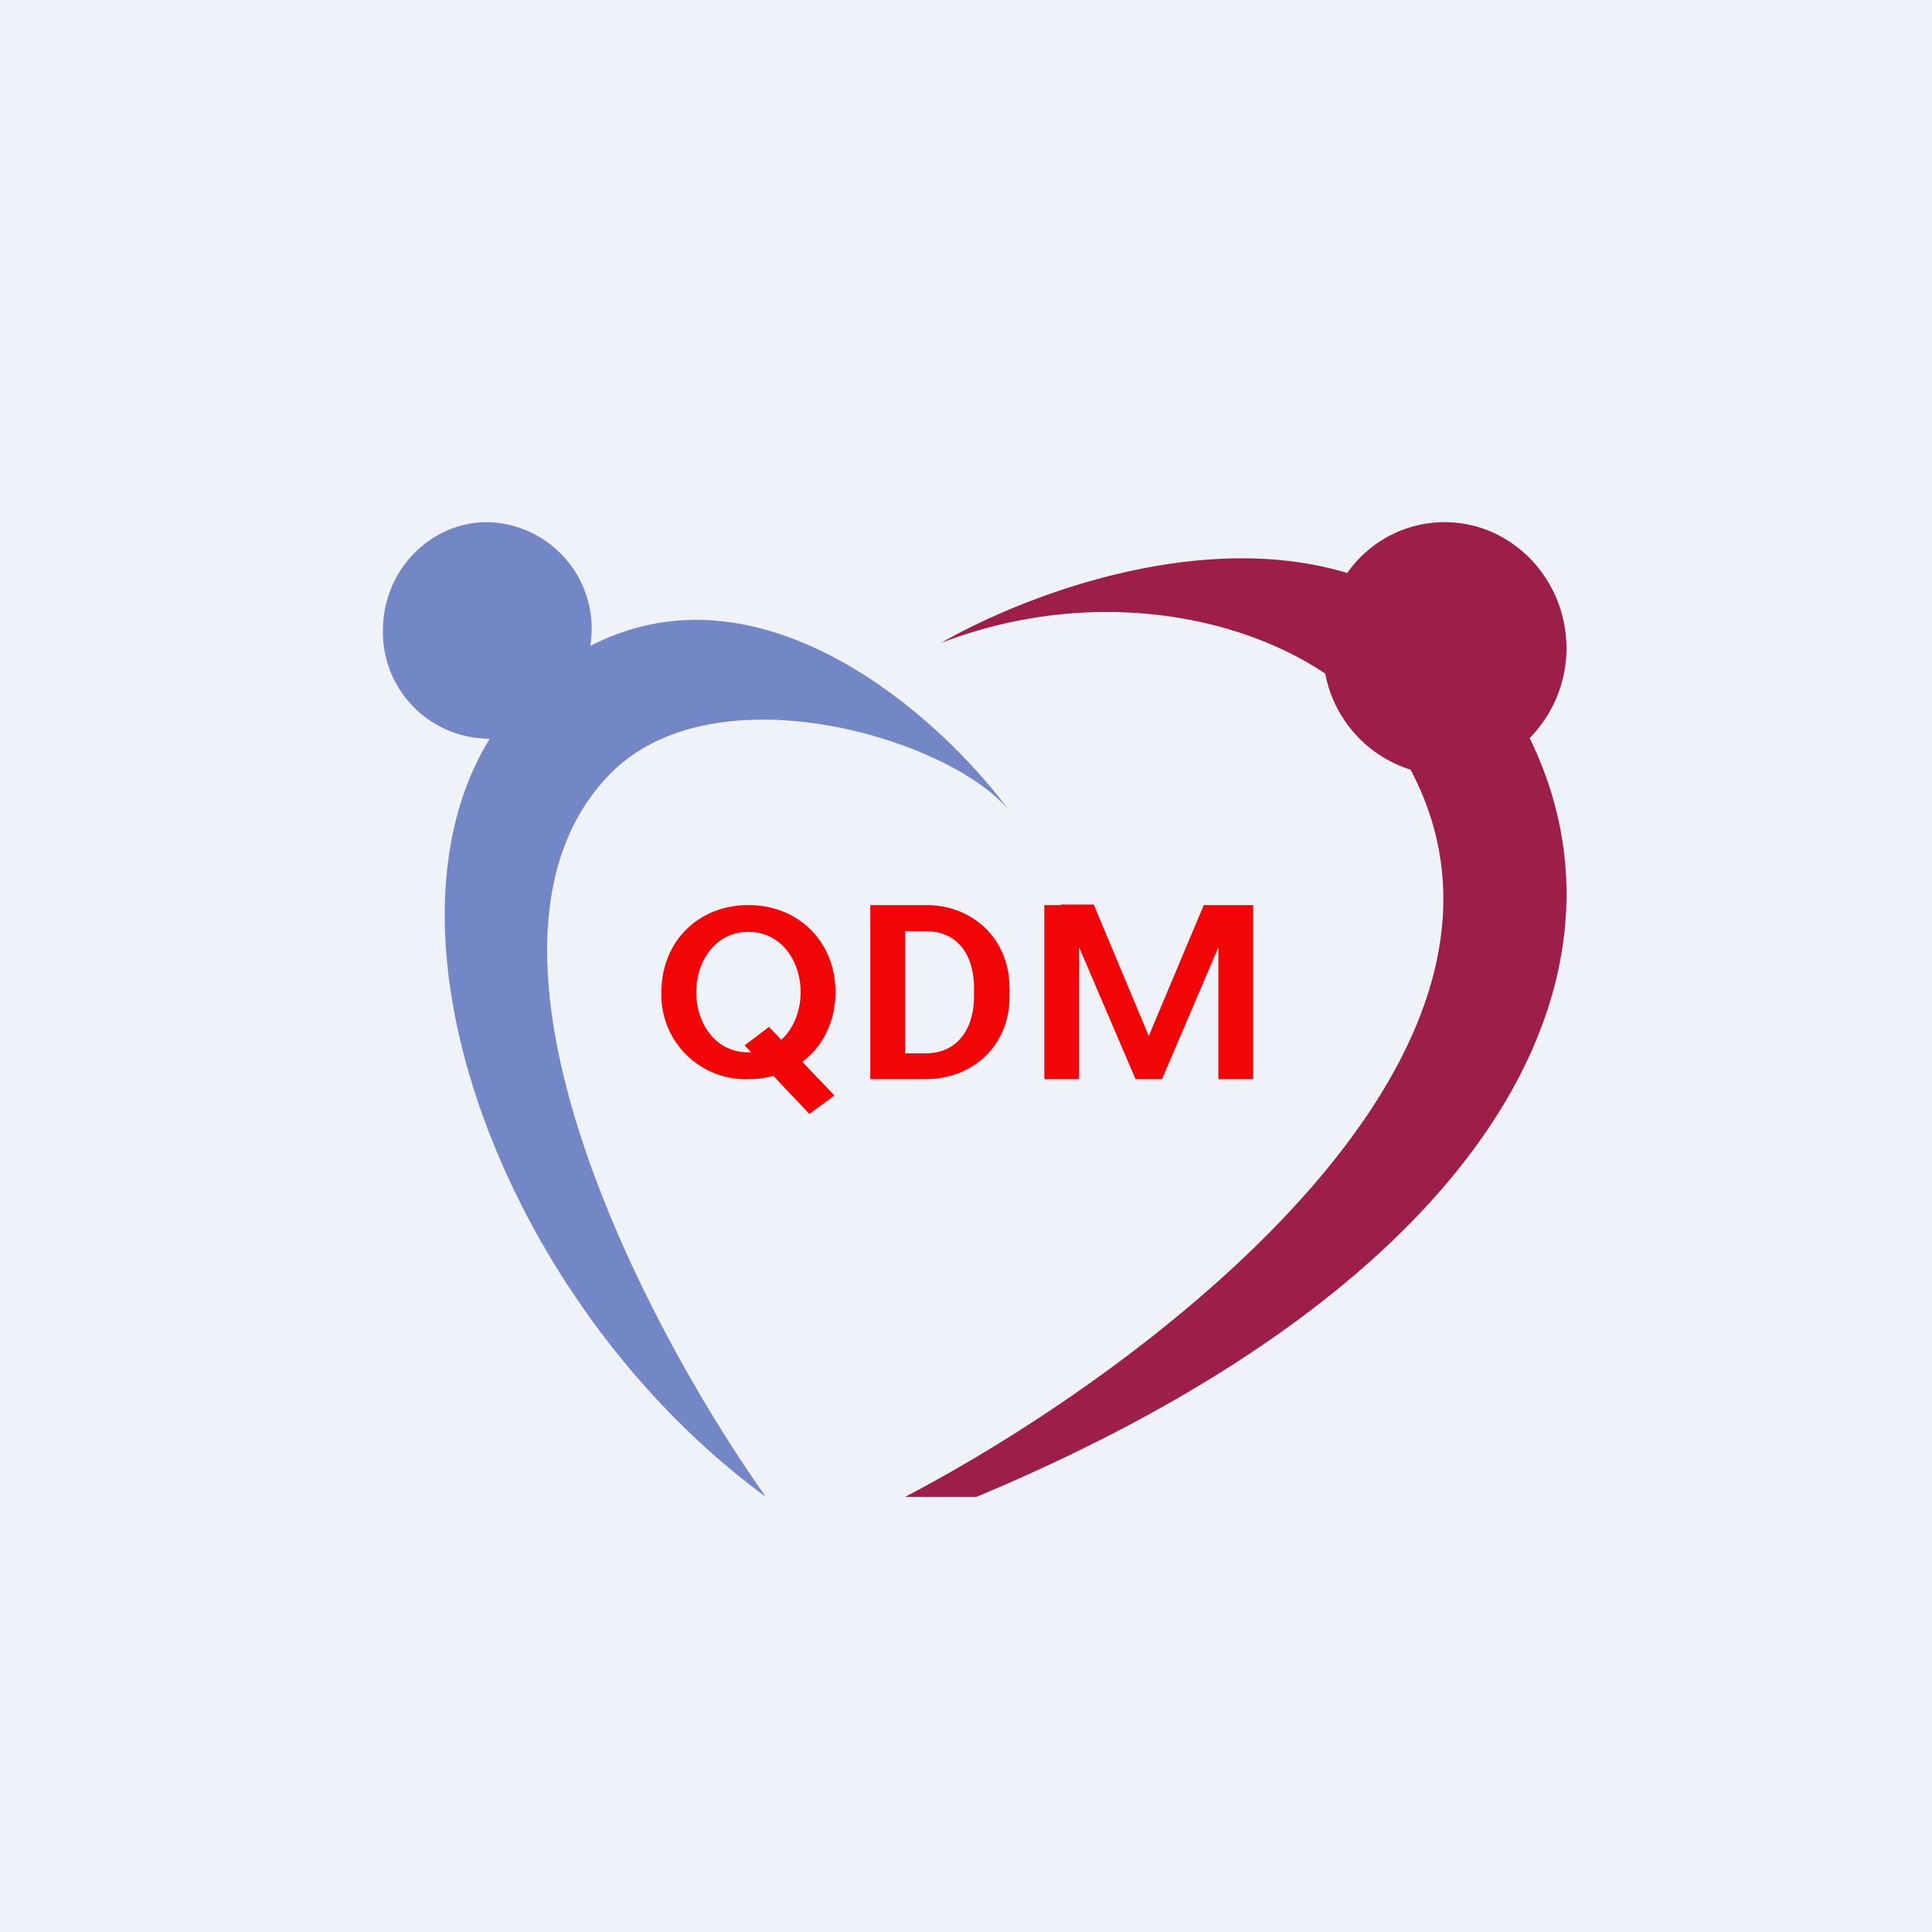
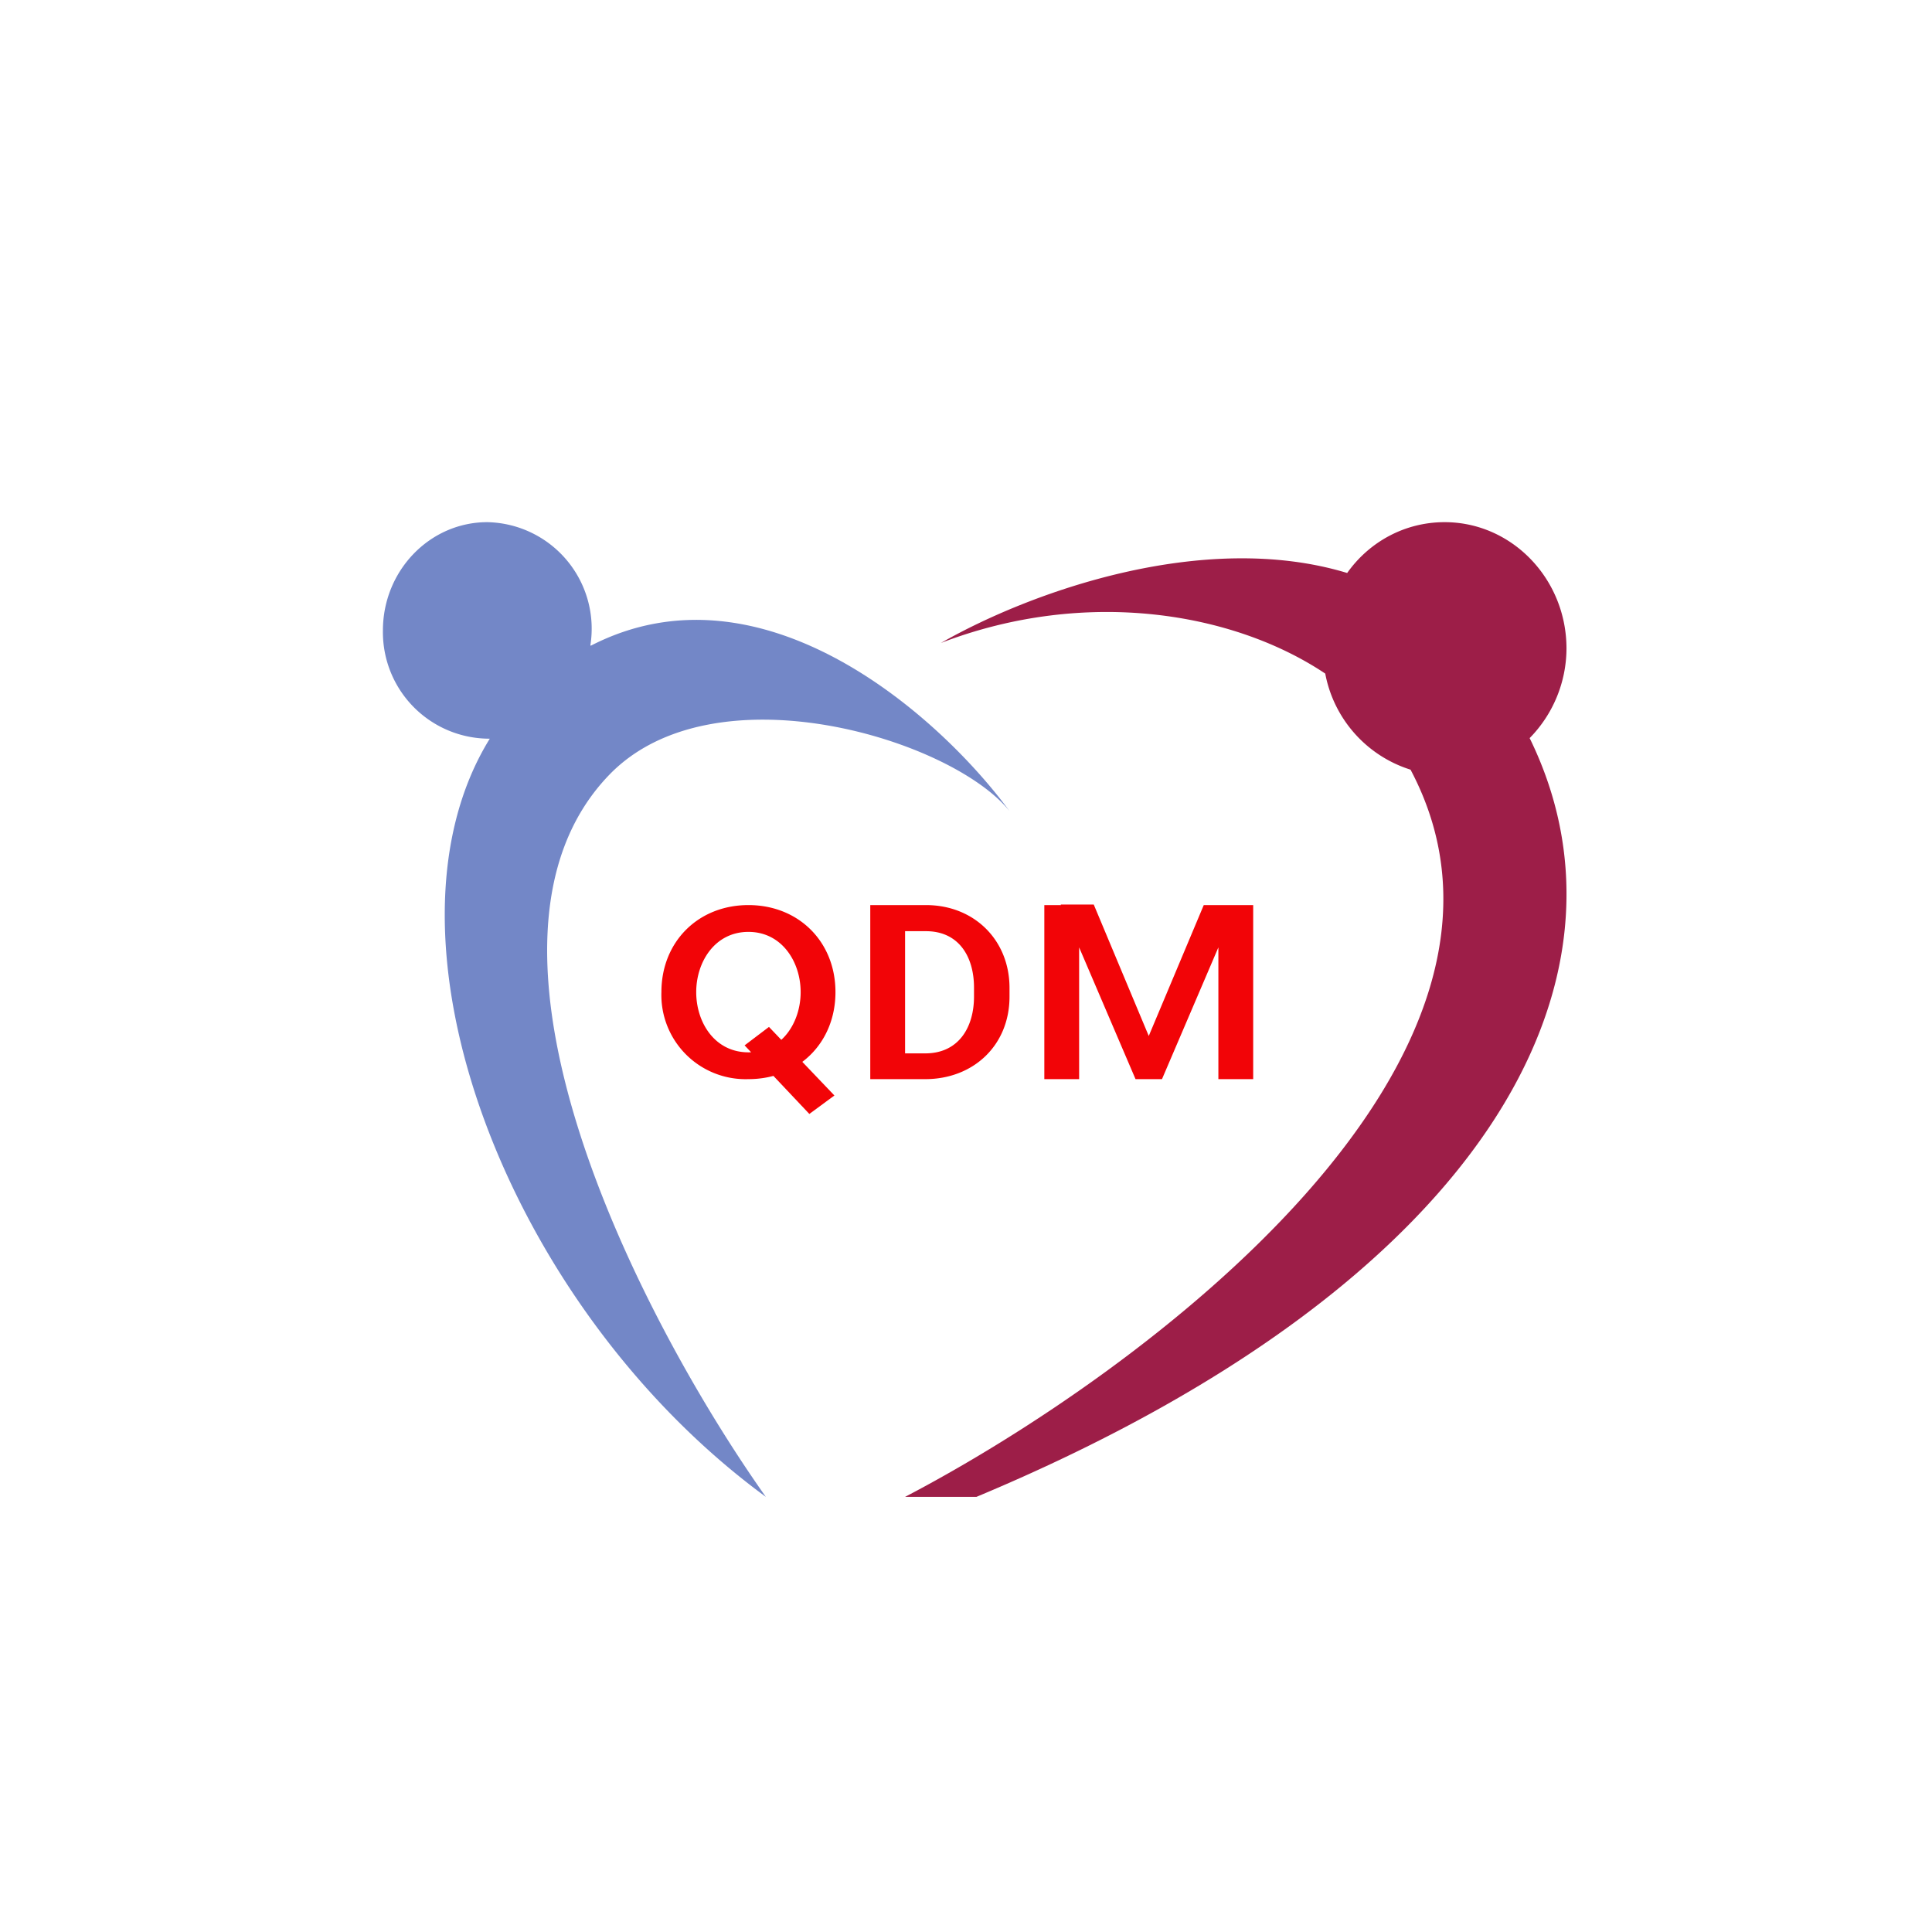
<svg xmlns="http://www.w3.org/2000/svg" viewBox="0 0 55.5 55.5">
-   <path d="M 0,0 H 55.5 V 55.5 H 0 Z" fill="rgb(239, 242, 248)" />
  <path d="M 43.94,21.205 A 3.69,3.69 0 0,0 45,18.63 C 45,16.63 43.43,15 41.5,15 C 40.35,15 39.33,15.57 38.7,16.46 C 34.58,15.21 29.6,17 27.03,18.47 C 31.2,16.87 35.44,17.59 38.07,19.35 A 3.59,3.59 0 0,0 40.52,22.11 C 44.92,30.41 32.87,39.41 26,43 H 28.05 C 42.69,36.88 47.33,28.15 43.95,21.22 Z" fill="rgb(157, 30, 72)" />
  <path d="M 30.47,25.985 H 31.42 L 33,29.76 L 34.58,26 H 35.52 L 33.38,31 H 32.62 L 30.48,26 Z M 30,26 H 31 V 31 H 30 V 26 Z M 35,26 H 36 V 31 H 35 V 26 Z M 26.58,31 H 25.44 V 30.26 H 26.58 C 27.54,30.26 27.98,29.51 27.98,28.63 V 28.37 C 27.98,27.49 27.55,26.75 26.6,26.75 H 25.42 V 26 H 26.6 C 27.98,26 29,27 29,28.38 V 28.63 C 29,30.03 27.96,31 26.58,31 Z M 26,26 V 31 H 25 V 26 H 26 Z M 22.09,29.5 L 23.97,31.47 L 23.25,32 L 21.39,30.03 L 22.09,29.5 Z M 24,28.5 C 24,29.95 22.94,31 21.5,31 A 2.42,2.42 0 0,1 19,28.5 C 19,27.05 20.06,26 21.5,26 S 24,27.05 24,28.5 Z M 23,28.5 C 23,27.63 22.46,26.77 21.5,26.77 C 20.53,26.77 20,27.64 20,28.5 C 20,29.37 20.53,30.23 21.5,30.23 S 23,29.36 23,28.5 Z" fill="rgb(242, 4, 7)" />
  <path d="M 16.96,18.535 A 3.06,3.06 0 0,0 14,15 C 12.34,15 11,16.4 11,18.11 A 3.06,3.06 0 0,0 14.07,21.22 C 10.55,26.91 14.55,37.54 22,43 C 18.33,37.81 12.86,27.07 17.5,22.26 C 20.5,19.15 27.33,21.22 29,23.3 C 26.97,20.54 21.88,16.02 16.97,18.55 Z" fill="rgb(115, 135, 199)" />
</svg>